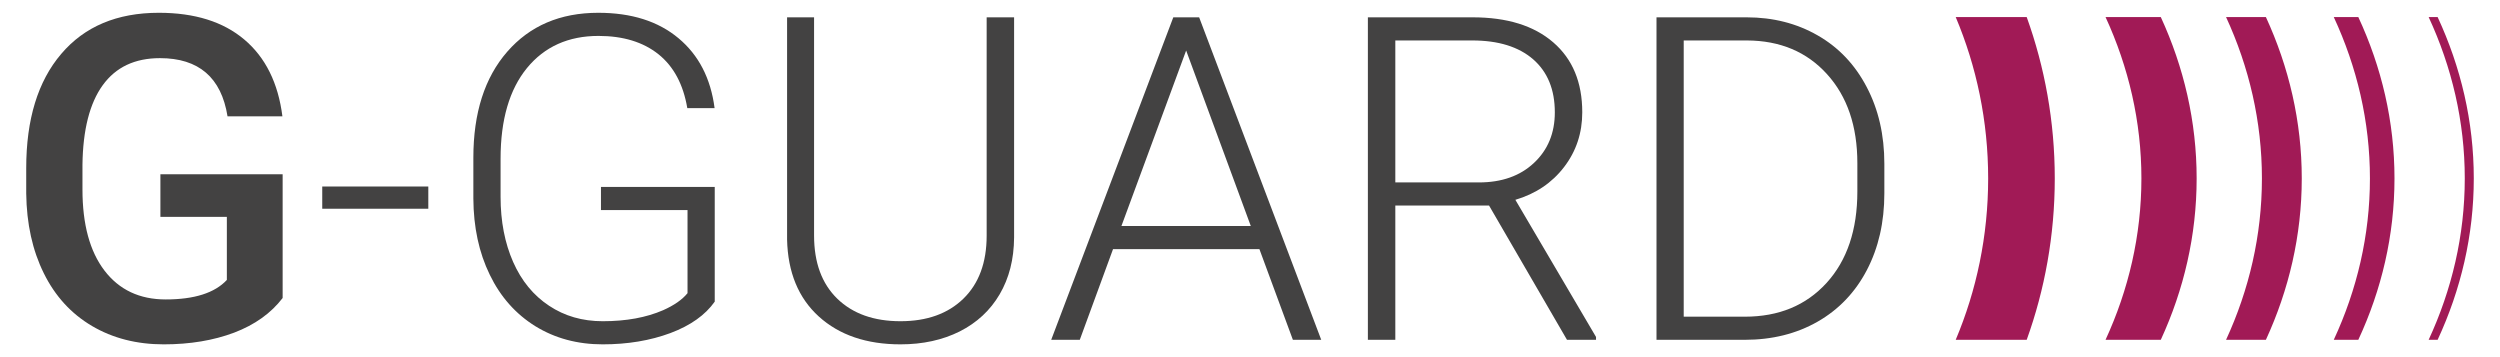
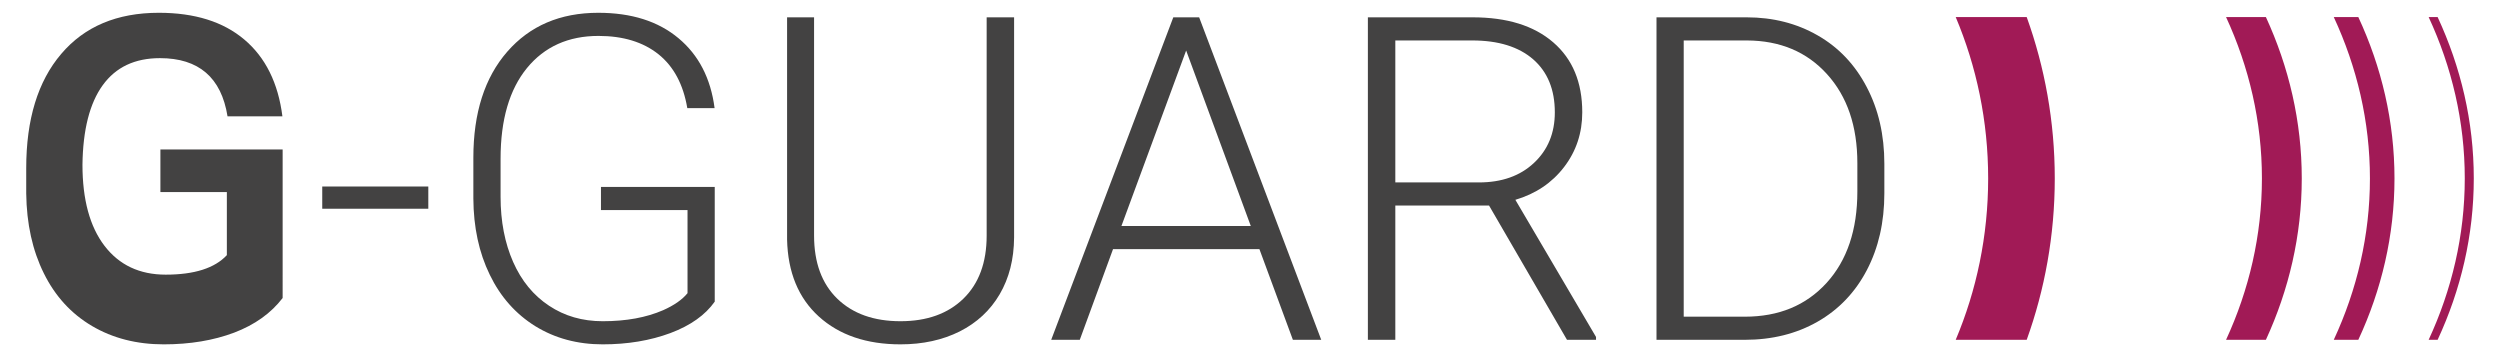
<svg xmlns="http://www.w3.org/2000/svg" xml:space="preserve" width="140mm" height="20mm" version="1.1" style="shape-rendering:geometricPrecision; text-rendering:geometricPrecision; image-rendering:optimizeQuality; fill-rule:evenodd; clip-rule:evenodd" viewBox="0 0 14000 2000">
  <defs>
    <style type="text/css">
   
    .fil0 {fill:#434242;fill-rule:nonzero}
    .fil1 {fill:#A11A56;fill-rule:nonzero}
   
  </style>
  </defs>
  <g id="Ebene_x0020_1">
-     <path class="fil0" d="M1582.76 1668.87c-65.2,85.09 -155.79,149.86 -271.36,193.88 -115.99,43.61 -247.23,65.62 -394.55,65.62 -151.13,0 -285.32,-34.29 -401.74,-102.87 -116.84,-69 -206.59,-167.22 -269.66,-295.06 -63.5,-127.85 -96.52,-276.86 -98.64,-447.47l0 -141.39c0,-273.05 65.19,-486.41 196,-639.66 130.39,-153.67 312.85,-230.29 546.53,-230.29 201.08,0 360.68,49.95 478.79,149.86 118.53,99.91 189.65,243.42 213.36,430.11l-307.34 0c-34.72,-217.17 -160.87,-325.97 -378.46,-325.97 -140.55,0 -247.23,50.38 -320.47,151.55 -73.23,101.18 -110.91,249.77 -113.45,445.35l0 138.85c0,194.74 41.06,346.29 123.19,453.82 82.55,107.95 196.85,161.71 342.9,161.71 160.44,0 274.74,-36.41 342.48,-109.22l0 -353.06 -372.11 0 0 -238.76 684.53 0 0 693z" />
+     <path class="fil0" d="M1582.76 1668.87c-65.2,85.09 -155.79,149.86 -271.36,193.88 -115.99,43.61 -247.23,65.62 -394.55,65.62 -151.13,0 -285.32,-34.29 -401.74,-102.87 -116.84,-69 -206.59,-167.22 -269.66,-295.06 -63.5,-127.85 -96.52,-276.86 -98.64,-447.47l0 -141.39c0,-273.05 65.19,-486.41 196,-639.66 130.39,-153.67 312.85,-230.29 546.53,-230.29 201.08,0 360.68,49.95 478.79,149.86 118.53,99.91 189.65,243.42 213.36,430.11l-307.34 0c-34.72,-217.17 -160.87,-325.97 -378.46,-325.97 -140.55,0 -247.23,50.38 -320.47,151.55 -73.23,101.18 -110.91,249.77 -113.45,445.35c0,194.74 41.06,346.29 123.19,453.82 82.55,107.95 196.85,161.71 342.9,161.71 160.44,0 274.74,-36.41 342.48,-109.22l0 -353.06 -372.11 0 0 -238.76 684.53 0 0 693z" />
    <polygon id="1" class="fil0" points="2398.52,1168.91 1804.58,1168.91 1804.58,1044.45 2398.52,1044.45 " />
    <path id="2" class="fil0" d="M4002.52 1689.19c-52.91,74.93 -135.46,133.77 -248.49,176.1 -113.03,41.91 -239.19,63.08 -378.89,63.08 -141.39,0 -267.12,-33.87 -377.19,-101.6 -109.64,-68.16 -195.15,-163.83 -255.27,-288.29 -60.53,-124.04 -91.01,-266.28 -91.86,-426.72l0 -228.6c0,-250.61 63.08,-448.31 189.65,-593.51 126.58,-145.21 296.34,-218.02 509.7,-218.02 186.26,0 335.7,47.41 449.15,142.24 113.46,94.4 180.77,225.21 202.36,391.58l-152.83 0c-22.43,-132.92 -76.2,-233.25 -161.71,-301.83 -85.51,-68.16 -197.7,-102.45 -335.7,-102.45 -168.49,0 -302.26,60.11 -400.48,179.92 -98.21,120.22 -147.74,289.13 -147.74,508l0 213.36c0,137.16 23.71,258.65 70.27,364.49 46.57,105.41 113.46,187.11 201.09,245.11 87.2,57.99 187.11,86.78 300.56,86.78 131.66,0 244.27,-20.74 338.67,-61.81 60.96,-27.09 106.68,-58.84 136.31,-95.25l0 -465.24 -484.71 0 0 -129.54 637.11 0 0 642.2z" />
    <path id="3" class="fil0" d="M5678.92 97.03l0 1233.17c-0.85,121.92 -27.94,227.75 -80.86,317.92 -52.91,90.17 -127.42,159.18 -223.52,207.86 -96.52,48.26 -207.01,72.39 -331.89,72.39 -190.08,0 -342.48,-52.07 -457.2,-155.79 -114.3,-103.71 -173.57,-247.65 -177.8,-430.95l0 -1244.6 151.13 0 0 1221.74c0,152.4 43.6,270.09 130.39,354.33 86.78,83.82 204.47,125.73 353.48,125.73 148.59,0 266.28,-42.33 352.64,-126.58 86.36,-84.24 129.96,-201.93 129.96,-352.21l0 -1223.01 153.67 0z" />
    <path id="4" class="fil0" d="M7052.64 1394.97l-819.58 0 -186.26 508 -160.02 0 683.68 -1805.94 144.78 0 683.68 1805.94 -158.75 0 -187.53 -508zm-772.59 -129.54l724.33 0 -361.95 -982.56 -362.38 982.56z" />
    <path id="5" class="fil0" d="M8338.72 1151.13l-524.93 0 0 751.84 -153.67 0 0 -1805.94 586.74 0c192.62,0 342.9,46.57 451.27,140.12 108.38,93.56 162.56,223.95 162.56,392.01 0,115.57 -33.86,217.59 -101.6,306.07 -67.73,88.48 -158.75,149.86 -273.05,183.73l451.7 767.92 0 16.09 -162.56 0 -436.46 -751.84zm-524.93 -129.54l467.78 0c128.27,0 231.14,-36.41 308.61,-109.22 77.9,-72.81 116.84,-167.22 116.84,-283.21 0,-127.85 -40.64,-226.48 -121.49,-297.18 -81.28,-70.27 -194.74,-105.41 -341.21,-105.41l-430.53 0 0 795.02z" />
    <path id="6" class="fil0" d="M9276.41 1902.97l0 -1805.94 504.61 0c148.17,0 280.67,33.87 397.94,101.18 117.68,67.31 209.12,163.83 274.74,289.56 66.04,125.73 98.64,268.81 98.64,429.26l0 165.94c0,161.29 -32.6,304.38 -97.79,429.26 -65.2,124.89 -157.48,221.41 -276.02,289.14 -118.53,67.73 -254.84,101.6 -408.51,101.6l-493.61 0zm152.4 -1676.4l0 1546.86 342.48 0c190.07,0 342.47,-63.08 457.62,-189.23 114.72,-126.15 172.3,-296.76 172.3,-511.81l0 -158.75c0,-207.43 -56.73,-373.8 -170.18,-498.69 -113.03,-124.88 -262.47,-187.53 -447.47,-188.38l-354.75 0z" />
    <path class="fil1" d="M10951.97 1902.96l397.58 0c101.02,-280.4 157.2,-585.07 157.2,-903.79 0,-318.69 -56.18,-623.2 -157.2,-903.64l-397.58 0c116.25,275.66 181.74,581.39 181.74,903.64 0,322.27 -65.49,628.16 -181.74,903.79z" />
    <path class="fil1" d="M13650.73 95.53l-50.3 0c129.97,280.44 202.31,584.95 202.31,903.64 0,318.72 -72.34,623.39 -202.31,903.79l50.3 0c130.16,-280.4 202.47,-585.07 202.47,-903.79 0,-318.69 -72.31,-623.2 -202.47,-903.64z" />
-     <path class="fil1" d="M12100.45 95.53l-309.44 0c129.14,280.44 200.88,584.95 200.88,903.64 0,318.72 -71.74,623.39 -200.88,903.79l309.44 0c129.17,-280.4 200.76,-585.07 200.76,-903.79 0,-318.69 -71.59,-623.2 -200.76,-903.64z" />
    <path class="fil1" d="M13206.57 95.53l-137.47 0c130.11,280.44 202.52,584.95 202.52,903.64 0,318.72 -72.41,623.39 -202.52,903.79l137.47 0c130.32,-280.4 202.56,-585.07 202.56,-903.79 0,-318.69 -72.24,-623.2 -202.56,-903.64z" />
    <path class="fil1" d="M12689.02 95.53l-223.1 0c129.23,280.44 200.85,584.95 200.85,903.64 0,318.72 -71.62,623.39 -200.85,903.79l223.1 0c129.05,-280.4 200.87,-585.07 200.87,-903.79 0,-318.69 -71.82,-623.2 -200.87,-903.64z" />
  </g>
</svg>